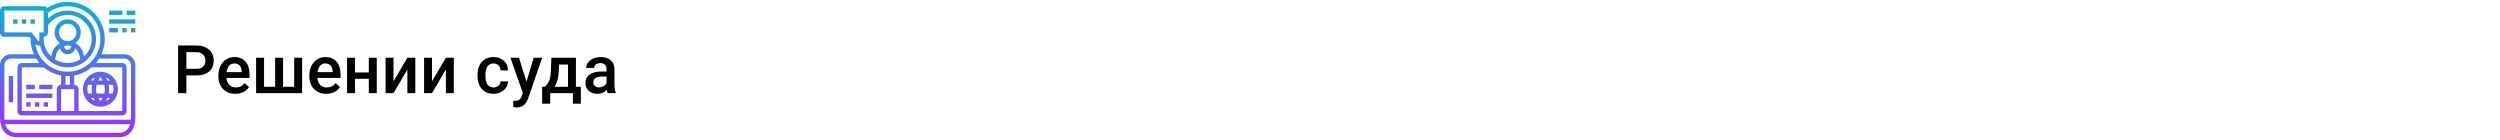
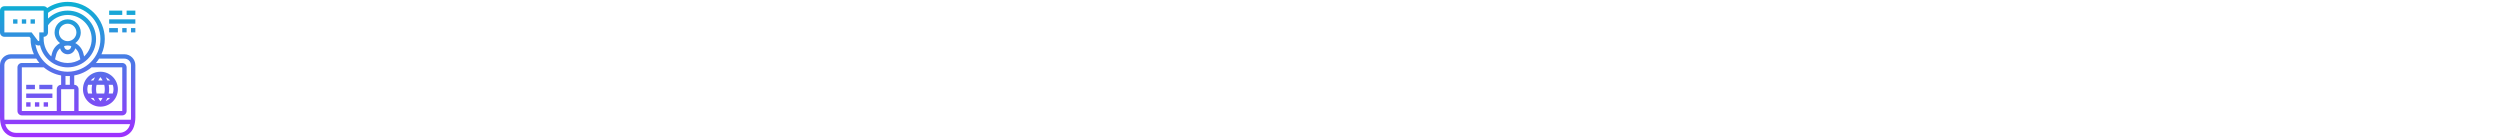
<svg xmlns="http://www.w3.org/2000/svg" width="1342" height="75" viewBox="0 0 1342 75" fill="none">
  <rect width="1342" height="75" fill="white" />
-   <path d="M100.049 40.49V50H95.602V24.406H105.393C108.252 24.406 110.52 25.15 112.195 26.639C113.883 28.127 114.727 30.096 114.727 32.545C114.727 35.053 113.9 37.004 112.248 38.398C110.607 39.793 108.305 40.49 105.34 40.49H100.049ZM100.049 36.922H105.393C106.975 36.922 108.182 36.553 109.014 35.815C109.846 35.065 110.262 33.986 110.262 32.58C110.262 31.197 109.84 30.096 108.996 29.275C108.152 28.443 106.992 28.016 105.516 27.992H100.049V36.922ZM126.346 50.352C123.639 50.352 121.441 49.502 119.754 47.803C118.078 46.092 117.24 43.818 117.24 40.982V40.455C117.24 38.557 117.604 36.863 118.33 35.375C119.068 33.875 120.1 32.709 121.424 31.877C122.748 31.045 124.225 30.629 125.854 30.629C128.443 30.629 130.441 31.455 131.848 33.107C133.266 34.76 133.975 37.098 133.975 40.121V41.844H121.547C121.676 43.414 122.197 44.656 123.111 45.57C124.037 46.484 125.197 46.941 126.592 46.941C128.549 46.941 130.143 46.15 131.373 44.568L133.676 46.766C132.914 47.902 131.895 48.787 130.617 49.42C129.352 50.041 127.928 50.352 126.346 50.352ZM125.836 34.057C124.664 34.057 123.715 34.467 122.988 35.287C122.273 36.107 121.816 37.25 121.617 38.715H129.756V38.398C129.662 36.969 129.281 35.891 128.613 35.164C127.945 34.426 127.02 34.057 125.836 34.057ZM141.744 30.98V46.59H147.686V30.98H151.957V46.59H157.916V30.98H162.17V50H137.473V30.98H141.744ZM175.178 50.352C172.471 50.352 170.273 49.502 168.586 47.803C166.91 46.092 166.072 43.818 166.072 40.982V40.455C166.072 38.557 166.436 36.863 167.162 35.375C167.9 33.875 168.932 32.709 170.256 31.877C171.58 31.045 173.057 30.629 174.686 30.629C177.275 30.629 179.273 31.455 180.68 33.107C182.098 34.76 182.807 37.098 182.807 40.121V41.844H170.379C170.508 43.414 171.029 44.656 171.943 45.57C172.869 46.484 174.029 46.941 175.424 46.941C177.381 46.941 178.975 46.15 180.205 44.568L182.508 46.766C181.746 47.902 180.727 48.787 179.449 49.42C178.184 50.041 176.76 50.352 175.178 50.352ZM174.668 34.057C173.496 34.057 172.547 34.467 171.82 35.287C171.105 36.107 170.648 37.25 170.449 38.715H178.588V38.398C178.494 36.969 178.113 35.891 177.445 35.164C176.777 34.426 175.852 34.057 174.668 34.057ZM202.248 50H197.977V42.318H190.576V50H186.305V30.98H190.576V38.908H197.977V30.98H202.248V50ZM218.684 30.98H222.938V50H218.684V37.309L211.23 50H206.977V30.98H211.23V43.672L218.684 30.98ZM239.355 30.98H243.609V50H239.355V37.309L231.902 50H227.648V30.98H231.902V43.672L239.355 30.98ZM264.932 46.941C265.998 46.941 266.883 46.631 267.586 46.01C268.289 45.389 268.664 44.621 268.711 43.707H272.736C272.689 44.891 272.32 45.998 271.629 47.029C270.938 48.049 270 48.857 268.816 49.455C267.633 50.053 266.355 50.352 264.984 50.352C262.324 50.352 260.215 49.49 258.656 47.768C257.098 46.045 256.318 43.666 256.318 40.631V40.191C256.318 37.297 257.092 34.982 258.639 33.248C260.186 31.502 262.295 30.629 264.967 30.629C267.229 30.629 269.068 31.291 270.486 32.615C271.916 33.928 272.666 35.656 272.736 37.801H268.711C268.664 36.711 268.289 35.815 267.586 35.111C266.895 34.408 266.01 34.057 264.932 34.057C263.549 34.057 262.482 34.56 261.732 35.568C260.982 36.565 260.602 38.082 260.59 40.121V40.807C260.59 42.869 260.959 44.41 261.697 45.43C262.447 46.438 263.525 46.941 264.932 46.941ZM282.615 43.883L286.482 30.98H291.035L283.477 52.883C282.316 56.082 280.348 57.682 277.57 57.682C276.949 57.682 276.264 57.576 275.514 57.365V54.06L276.322 54.113C277.4 54.113 278.209 53.914 278.748 53.516C279.299 53.129 279.732 52.473 280.049 51.547L280.664 49.912L273.984 30.98H278.59L282.615 43.883ZM292.6 46.59C293.783 45.266 294.574 44.012 294.973 42.828C295.383 41.633 295.629 40.109 295.711 38.258L295.957 30.98H309.158V46.59H311.795V55.66H307.541V50H295.342V55.66H291.018L291.035 46.59H292.6ZM297.609 46.59H304.904V34.654H300.105L299.982 38.293C299.818 41.785 299.027 44.551 297.609 46.59ZM326.209 50C326.021 49.637 325.857 49.045 325.717 48.225C324.357 49.643 322.693 50.352 320.725 50.352C318.814 50.352 317.256 49.807 316.049 48.717C314.842 47.627 314.238 46.279 314.238 44.674C314.238 42.647 314.988 41.094 316.488 40.016C318 38.926 320.156 38.381 322.957 38.381H325.576V37.133C325.576 36.148 325.301 35.363 324.75 34.777C324.199 34.18 323.361 33.881 322.236 33.881C321.264 33.881 320.467 34.127 319.846 34.619C319.225 35.1 318.914 35.715 318.914 36.465H314.643C314.643 35.422 314.988 34.449 315.68 33.547C316.371 32.633 317.309 31.918 318.492 31.402C319.688 30.887 321.018 30.629 322.482 30.629C324.709 30.629 326.484 31.191 327.809 32.316C329.133 33.43 329.812 35 329.848 37.027V45.605C329.848 47.316 330.088 48.682 330.568 49.701V50H326.209ZM321.516 46.924C322.359 46.924 323.15 46.719 323.889 46.309C324.639 45.898 325.201 45.348 325.576 44.656V41.07H323.273C321.691 41.07 320.502 41.346 319.705 41.897C318.908 42.447 318.51 43.227 318.51 44.234C318.51 45.055 318.779 45.711 319.318 46.203C319.869 46.684 320.602 46.924 321.516 46.924Z" fill="black" />
-   <path d="M8.583 73.656H64.073C67.61 73.656 70.738 71.402 71.855 68.048C72.387 66.452 72.656 64.791 72.656 63.109V34.984C72.656 31.753 70.028 29.125 66.797 29.125H54.462C55.6 26.619 56.25 23.848 56.25 20.922C56.25 9.937 47.313 1 36.328 1C32.414 1 28.573 2.17 25.329 4.316C24.902 3.729 24.217 3.344 23.438 3.344H2.344C1.051 3.344 0 4.395 0 5.688V17.406C0 18.699 1.051 19.75 2.344 19.75H15.82L16.413 20.541C16.412 20.669 16.406 20.794 16.406 20.922C16.406 23.848 17.057 26.619 18.195 29.125H5.859C2.629 29.125 0 31.753 0 34.984V63.109C0 64.791 0.27 66.452 0.803 68.048C1.92 71.402 5.047 73.656 8.583 73.656V73.656ZM64.073 71.312H8.583C6.057 71.312 3.823 69.702 3.025 67.306C2.95 67.081 2.89 66.852 2.828 66.625H69.829C69.766 66.852 69.707 67.081 69.632 67.306C68.832 69.702 66.599 71.312 64.073 71.312ZM53.906 20.922C53.906 30.614 46.021 38.5 36.328 38.5C27.632 38.5 20.41 32.147 19.014 23.843C19.492 24.218 20.086 24.438 20.703 24.438C20.978 24.438 21.237 24.385 21.486 24.31C23.033 31.082 29.094 36.156 36.328 36.156C44.728 36.156 51.562 29.322 51.562 20.922C51.562 12.522 44.728 5.688 36.328 5.688C32.34 5.688 28.59 7.252 25.781 9.955V6.876C28.841 4.572 32.47 3.344 36.328 3.344C46.021 3.344 53.906 11.229 53.906 20.922ZM23.517 36.156C26.129 38.357 29.314 39.888 32.812 40.514V45.531C31.52 45.531 30.469 46.582 30.469 47.875V59.594H11.719V36.156H23.517ZM35.156 45.531V40.784C35.547 40.807 35.932 40.844 36.328 40.844C36.724 40.844 37.11 40.807 37.5 40.784V45.531H35.156ZM32.812 47.875H39.844V59.594H32.812V47.875ZM39.844 45.531V40.514C43.342 39.888 46.527 38.357 49.139 36.156H65.625V59.594H42.188V47.875C42.188 46.582 41.136 45.531 39.844 45.531ZM31.641 17.406C31.641 14.821 33.743 12.719 36.328 12.719C38.913 12.719 41.016 14.821 41.016 17.406C41.016 19.991 38.913 22.094 36.328 22.094C33.743 22.094 31.641 19.991 31.641 17.406ZM36.328 24.438C37.002 24.438 37.651 24.553 38.265 24.75L38.105 25.395C37.9 26.212 37.169 26.781 36.328 26.781C35.487 26.781 34.757 26.212 34.552 25.395L34.391 24.75C35.005 24.553 35.654 24.438 36.328 24.438ZM32.269 25.925L32.278 25.965C32.743 27.825 34.409 29.125 36.328 29.125C38.248 29.125 39.913 27.825 40.377 25.963L40.386 25.923C41.385 26.76 42.137 27.896 42.472 29.233L43.126 31.852C41.15 33.087 38.825 33.812 36.328 33.812C33.831 33.812 31.506 33.087 29.529 31.853L30.183 29.234C30.519 27.897 31.27 26.76 32.269 25.925ZM25.781 17.406V13.537C28.198 10.09 32.109 8.031 36.328 8.031C43.435 8.031 49.219 13.815 49.219 20.922C49.219 24.614 47.648 27.941 45.152 30.293L44.746 28.666C44.134 26.219 42.522 24.244 40.412 23.119C42.193 21.842 43.359 19.759 43.359 17.406C43.359 13.528 40.206 10.375 36.328 10.375C32.45 10.375 29.297 13.528 29.297 17.406C29.297 19.759 30.463 21.842 32.244 23.119C30.135 24.244 28.522 26.219 27.91 28.667L27.504 30.294C25.008 27.941 23.438 24.616 23.438 20.922V19.75C24.73 19.75 25.781 18.699 25.781 17.406V17.406ZM2.344 17.406V5.688H23.438V17.406H21.094V21.703C21.094 22.042 20.591 22.207 20.39 21.938L16.992 17.406H2.344ZM2.344 34.984C2.344 33.046 3.921 31.469 5.859 31.469H19.458C19.973 32.291 20.54 33.077 21.166 33.812H11.719C10.426 33.812 9.375 34.864 9.375 36.156V59.594C9.375 60.886 10.426 61.938 11.719 61.938H65.625C66.918 61.938 67.969 60.886 67.969 59.594V36.156C67.969 34.864 66.918 33.812 65.625 33.812H51.49C52.117 33.077 52.682 32.291 53.198 31.469H66.797C68.735 31.469 70.312 33.046 70.312 34.984V63.109C70.312 63.502 70.291 63.892 70.257 64.281H2.399C2.365 63.892 2.344 63.502 2.344 63.109V34.984ZM7.031 54.906H4.688V40.844H7.031V54.906ZM53.906 57.25C59.075 57.25 63.281 53.044 63.281 47.875C63.281 42.706 59.075 38.5 53.906 38.5C48.737 38.5 44.531 42.706 44.531 47.875C44.531 53.044 48.737 57.25 53.906 57.25ZM48.68 52.562H50.15C50.412 53.198 50.705 53.768 51.006 54.273C50.116 53.868 49.327 53.282 48.68 52.562ZM46.875 47.875C46.875 47.052 47.025 46.266 47.285 45.531H49.452C49.31 46.263 49.219 47.041 49.219 47.875C49.219 48.709 49.31 49.487 49.452 50.219H47.285C47.025 49.484 46.875 48.698 46.875 47.875ZM55.965 45.531C56.141 46.248 56.25 47.031 56.25 47.875C56.25 48.719 56.142 49.502 55.965 50.219H51.847C51.672 49.502 51.562 48.719 51.562 47.875C51.562 47.031 51.672 46.248 51.847 45.531H55.965ZM52.744 43.188C53.134 42.443 53.555 41.842 53.906 41.404C54.258 41.842 54.678 42.444 55.069 43.188H52.744ZM60.938 47.875C60.938 48.698 60.788 49.484 60.527 50.219H58.361C58.502 49.487 58.594 48.709 58.594 47.875C58.594 47.041 58.502 46.263 58.361 45.531H60.527C60.788 46.266 60.938 47.052 60.938 47.875ZM55.069 52.562C54.678 53.307 54.258 53.909 53.906 54.347C53.555 53.909 53.134 53.307 52.744 52.562H55.069ZM56.806 54.273C57.107 53.768 57.4 53.198 57.661 52.562H59.132C58.486 53.282 57.696 53.868 56.806 54.273ZM59.133 43.188H57.662C57.401 42.552 57.108 41.982 56.807 41.477C57.696 41.882 58.486 42.468 59.133 43.188ZM51.007 41.477C50.706 41.982 50.413 42.552 50.152 43.188H48.68C49.327 42.468 50.116 41.882 51.007 41.477ZM16.406 57.25H14.062V54.906H16.406V57.25ZM18.75 54.906H21.094V57.25H18.75V54.906ZM23.438 54.906H25.781V57.25H23.438V54.906ZM28.125 52.562H14.062V50.219H28.125V52.562ZM18.75 47.875H14.062V45.531H18.75V47.875ZM28.125 47.875H21.094V45.531H28.125V47.875ZM18.75 12.719H16.406V10.375H18.75V12.719ZM11.719 10.375H14.062V12.719H11.719V10.375ZM7.031 10.375H9.375V12.719H7.031V10.375ZM70.312 17.406V15.062H72.656V17.406H70.312ZM65.625 17.406V15.062H67.969V17.406H65.625ZM58.594 15.062H63.281V17.406H58.594V15.062ZM72.656 12.719H58.594V10.375H72.656V12.719ZM65.625 5.688V8.031H58.594V5.688H65.625ZM72.656 8.031H67.969V5.688H72.656V8.031Z" fill="url(#paint0_linear)" />
+   <path d="M8.583 73.656H64.073C67.61 73.656 70.738 71.402 71.855 68.048C72.387 66.452 72.656 64.791 72.656 63.109V34.984C72.656 31.753 70.028 29.125 66.797 29.125H54.462C55.6 26.619 56.25 23.848 56.25 20.922C56.25 9.937 47.313 1 36.328 1C32.414 1 28.573 2.17 25.329 4.316C24.902 3.729 24.217 3.344 23.438 3.344H2.344C1.051 3.344 0 4.395 0 5.688V17.406C0 18.699 1.051 19.75 2.344 19.75H15.82L16.413 20.541C16.412 20.669 16.406 20.794 16.406 20.922C16.406 23.848 17.057 26.619 18.195 29.125H5.859C2.629 29.125 0 31.753 0 34.984V63.109C0 64.791 0.27 66.452 0.803 68.048C1.92 71.402 5.047 73.656 8.583 73.656V73.656ZM64.073 71.312H8.583C6.057 71.312 3.823 69.702 3.025 67.306C2.95 67.081 2.89 66.852 2.828 66.625H69.829C69.766 66.852 69.707 67.081 69.632 67.306C68.832 69.702 66.599 71.312 64.073 71.312ZM53.906 20.922C53.906 30.614 46.021 38.5 36.328 38.5C27.632 38.5 20.41 32.147 19.014 23.843C19.492 24.218 20.086 24.438 20.703 24.438C20.978 24.438 21.237 24.385 21.486 24.31C23.033 31.082 29.094 36.156 36.328 36.156C44.728 36.156 51.562 29.322 51.562 20.922C51.562 12.522 44.728 5.688 36.328 5.688C32.34 5.688 28.59 7.252 25.781 9.955V6.876C28.841 4.572 32.47 3.344 36.328 3.344C46.021 3.344 53.906 11.229 53.906 20.922ZM23.517 36.156C26.129 38.357 29.314 39.888 32.812 40.514V45.531C31.52 45.531 30.469 46.582 30.469 47.875V59.594H11.719V36.156H23.517ZM35.156 45.531V40.784C35.547 40.807 35.932 40.844 36.328 40.844C36.724 40.844 37.11 40.807 37.5 40.784V45.531H35.156ZM32.812 47.875H39.844V59.594H32.812V47.875ZM39.844 45.531V40.514C43.342 39.888 46.527 38.357 49.139 36.156H65.625V59.594H42.188V47.875C42.188 46.582 41.136 45.531 39.844 45.531ZM31.641 17.406C31.641 14.821 33.743 12.719 36.328 12.719C38.913 12.719 41.016 14.821 41.016 17.406C41.016 19.991 38.913 22.094 36.328 22.094C33.743 22.094 31.641 19.991 31.641 17.406ZM36.328 24.438C37.002 24.438 37.651 24.553 38.265 24.75L38.105 25.395C37.9 26.212 37.169 26.781 36.328 26.781C35.487 26.781 34.757 26.212 34.552 25.395L34.391 24.75C35.005 24.553 35.654 24.438 36.328 24.438ZM32.269 25.925L32.278 25.965C32.743 27.825 34.409 29.125 36.328 29.125C38.248 29.125 39.913 27.825 40.377 25.963L40.386 25.923C41.385 26.76 42.137 27.896 42.472 29.233L43.126 31.852C41.15 33.087 38.825 33.812 36.328 33.812C33.831 33.812 31.506 33.087 29.529 31.853L30.183 29.234C30.519 27.897 31.27 26.76 32.269 25.925ZM25.781 17.406V13.537C28.198 10.09 32.109 8.031 36.328 8.031C43.435 8.031 49.219 13.815 49.219 20.922C49.219 24.614 47.648 27.941 45.152 30.293L44.746 28.666C44.134 26.219 42.522 24.244 40.412 23.119C42.193 21.842 43.359 19.759 43.359 17.406C43.359 13.528 40.206 10.375 36.328 10.375C32.45 10.375 29.297 13.528 29.297 17.406C29.297 19.759 30.463 21.842 32.244 23.119C30.135 24.244 28.522 26.219 27.91 28.667L27.504 30.294C25.008 27.941 23.438 24.616 23.438 20.922V19.75C24.73 19.75 25.781 18.699 25.781 17.406V17.406ZM2.344 17.406V5.688H23.438V17.406H21.094V21.703C21.094 22.042 20.591 22.207 20.39 21.938L16.992 17.406H2.344ZM2.344 34.984C2.344 33.046 3.921 31.469 5.859 31.469H19.458C19.973 32.291 20.54 33.077 21.166 33.812H11.719C10.426 33.812 9.375 34.864 9.375 36.156V59.594C9.375 60.886 10.426 61.938 11.719 61.938H65.625C66.918 61.938 67.969 60.886 67.969 59.594V36.156C67.969 34.864 66.918 33.812 65.625 33.812H51.49C52.117 33.077 52.682 32.291 53.198 31.469H66.797C68.735 31.469 70.312 33.046 70.312 34.984V63.109C70.312 63.502 70.291 63.892 70.257 64.281H2.399C2.365 63.892 2.344 63.502 2.344 63.109V34.984ZM7.031 54.906H4.688V40.844V54.906ZM53.906 57.25C59.075 57.25 63.281 53.044 63.281 47.875C63.281 42.706 59.075 38.5 53.906 38.5C48.737 38.5 44.531 42.706 44.531 47.875C44.531 53.044 48.737 57.25 53.906 57.25ZM48.68 52.562H50.15C50.412 53.198 50.705 53.768 51.006 54.273C50.116 53.868 49.327 53.282 48.68 52.562ZM46.875 47.875C46.875 47.052 47.025 46.266 47.285 45.531H49.452C49.31 46.263 49.219 47.041 49.219 47.875C49.219 48.709 49.31 49.487 49.452 50.219H47.285C47.025 49.484 46.875 48.698 46.875 47.875ZM55.965 45.531C56.141 46.248 56.25 47.031 56.25 47.875C56.25 48.719 56.142 49.502 55.965 50.219H51.847C51.672 49.502 51.562 48.719 51.562 47.875C51.562 47.031 51.672 46.248 51.847 45.531H55.965ZM52.744 43.188C53.134 42.443 53.555 41.842 53.906 41.404C54.258 41.842 54.678 42.444 55.069 43.188H52.744ZM60.938 47.875C60.938 48.698 60.788 49.484 60.527 50.219H58.361C58.502 49.487 58.594 48.709 58.594 47.875C58.594 47.041 58.502 46.263 58.361 45.531H60.527C60.788 46.266 60.938 47.052 60.938 47.875ZM55.069 52.562C54.678 53.307 54.258 53.909 53.906 54.347C53.555 53.909 53.134 53.307 52.744 52.562H55.069ZM56.806 54.273C57.107 53.768 57.4 53.198 57.661 52.562H59.132C58.486 53.282 57.696 53.868 56.806 54.273ZM59.133 43.188H57.662C57.401 42.552 57.108 41.982 56.807 41.477C57.696 41.882 58.486 42.468 59.133 43.188ZM51.007 41.477C50.706 41.982 50.413 42.552 50.152 43.188H48.68C49.327 42.468 50.116 41.882 51.007 41.477ZM16.406 57.25H14.062V54.906H16.406V57.25ZM18.75 54.906H21.094V57.25H18.75V54.906ZM23.438 54.906H25.781V57.25H23.438V54.906ZM28.125 52.562H14.062V50.219H28.125V52.562ZM18.75 47.875H14.062V45.531H18.75V47.875ZM28.125 47.875H21.094V45.531H28.125V47.875ZM18.75 12.719H16.406V10.375H18.75V12.719ZM11.719 10.375H14.062V12.719H11.719V10.375ZM7.031 10.375H9.375V12.719H7.031V10.375ZM70.312 17.406V15.062H72.656V17.406H70.312ZM65.625 17.406V15.062H67.969V17.406H65.625ZM58.594 15.062H63.281V17.406H58.594V15.062ZM72.656 12.719H58.594V10.375H72.656V12.719ZM65.625 5.688V8.031H58.594V5.688H65.625ZM72.656 8.031H67.969V5.688H72.656V8.031Z" fill="url(#paint0_linear)" />
  <defs>
    <linearGradient id="paint0_linear" x1="36.328" y1="73.656" x2="36.328" y2="1" gradientUnits="userSpaceOnUse">
      <stop stop-color="#9F2FFF" />
      <stop offset="1" stop-color="#0BB1D3" />
    </linearGradient>
  </defs>
</svg>